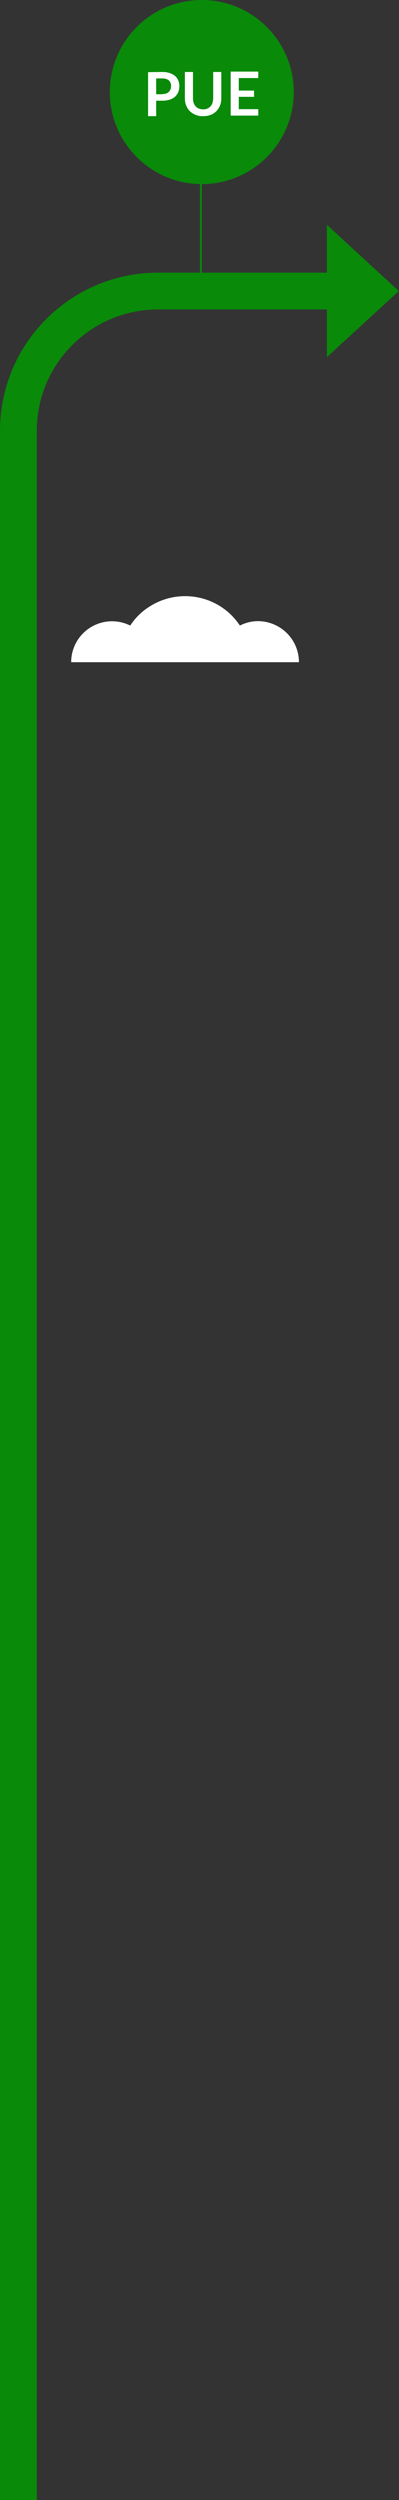
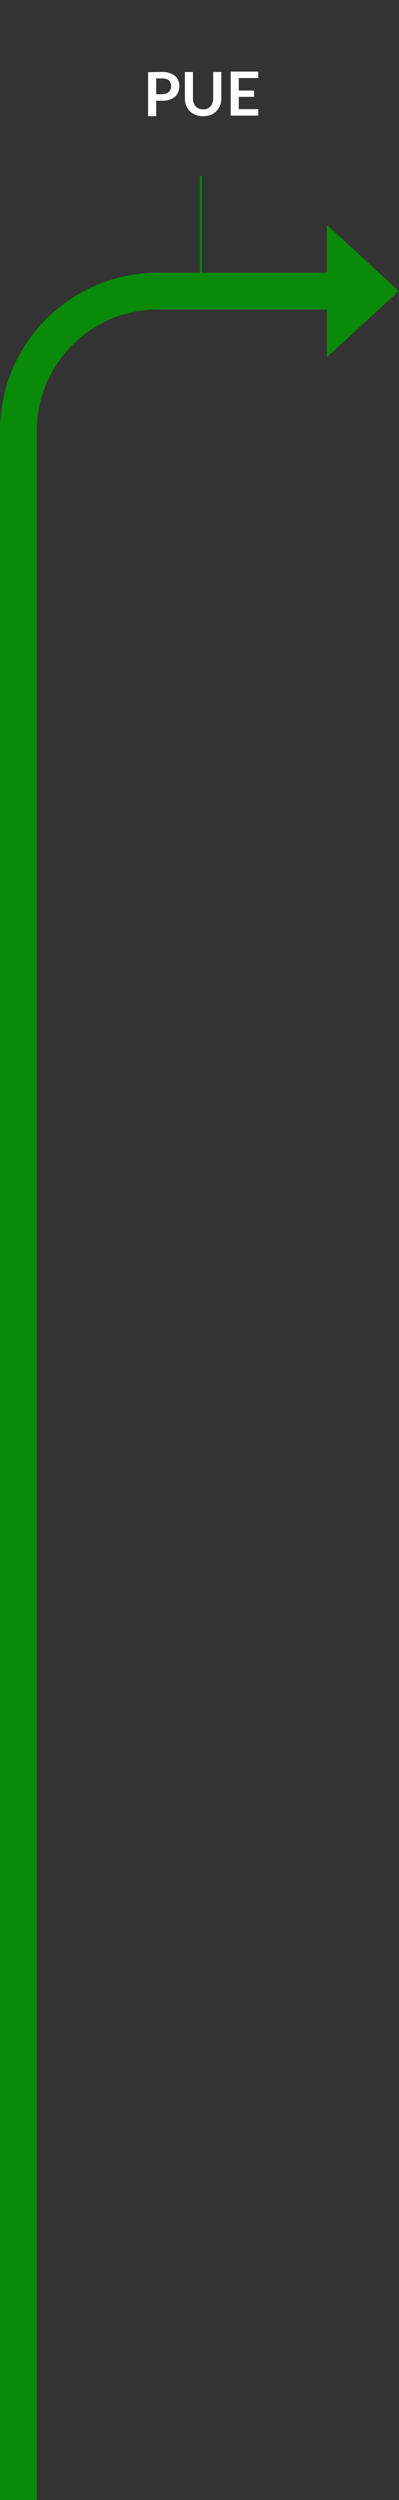
<svg xmlns="http://www.w3.org/2000/svg" xml:space="preserve" x="0" y="0" version="1.1" viewBox="0 0 216.9 1358">
  <rect x="0" y="0" width="216.9" height="1358" fill="#333333" stroke="none" />
  <style>.st1{fill:#098a09}.st2{fill:#fff}</style>
  <path fill="none" stroke="#098a09" stroke-miterlimit="10" stroke-width="20" d="M10 1358V234c0-41.9 34-75.9 75.9-75.9h92.7" />
  <path d="m216.8 158.1-39.1-36V194l39.1-35.9z" class="st1" />
-   <path d="M140.3 337.4c-3.4 0-6.8.8-9.9 2.4-10.9-16.5-33.1-20.9-49.6-10-4 2.6-7.4 6-10 10a22.2 22.2 0 0 0-32.1 19.9h123.8c0-12.3-9.9-22.2-22.2-22.3" class="st2" />
  <path fill="none" stroke="#098a09" stroke-linecap="round" stroke-linejoin="round" d="M109.2 154.1v-58" />
-   <path d="M109.7 0c27.6 0 50 22.4 50 50s-22.4 50-50 50-50-22.4-50-50c0-27.7 22.4-50 50-50" class="st1" />
  <path d="M88.2 39.1c1.6 0 3 .2 4.1.6s2.1.9 2.9 1.6 1.3 1.5 1.7 2.4c.4.9.6 2 .6 3.1 0 1.2-.2 2.2-.6 3.2s-1 1.8-1.7 2.5c-.8.7-1.7 1.2-2.9 1.6-1.2.4-2.5.6-4.1.6h-3.3v8.4h-4.4V39.2l7.7-.1zm0 12c.8 0 1.5-.1 2.1-.3 1.1-.4 2-1.2 2.4-2.3.2-.6.3-1.2.3-1.8s-.1-1.2-.3-1.7-.5-1-.9-1.3c-.4-.4-.9-.6-1.5-.8s-1.3-.3-2.1-.3h-3.3v8.6h3.3v-.1zm22.2 8.3c.9 0 1.6-.1 2.3-.4 1.3-.6 2.4-1.7 2.8-3.1.2-.7.4-1.6.4-2.5V39.1h4.4v14.3c0 1.4-.2 2.7-.7 3.9s-1.1 2.2-2 3.1c-.9.9-1.9 1.6-3.1 2-1.2.5-2.6.7-4.1.7-2.7.1-5.3-.9-7.2-2.7-.9-.9-1.5-1.9-2-3.1-.5-1.2-.7-2.5-.7-3.9V39.1h4.4v14.3c0 .9.1 1.7.4 2.5.2.7.6 1.4 1.1 1.9s1 .9 1.7 1.2c.7.2 1.5.4 2.3.4zm19.4-16.8v6.6h8.3v3.4h-8.3v6.7h10.6v3.5h-15V38.9h15v3.5h-10.6v.2z" class="st2" />
</svg>